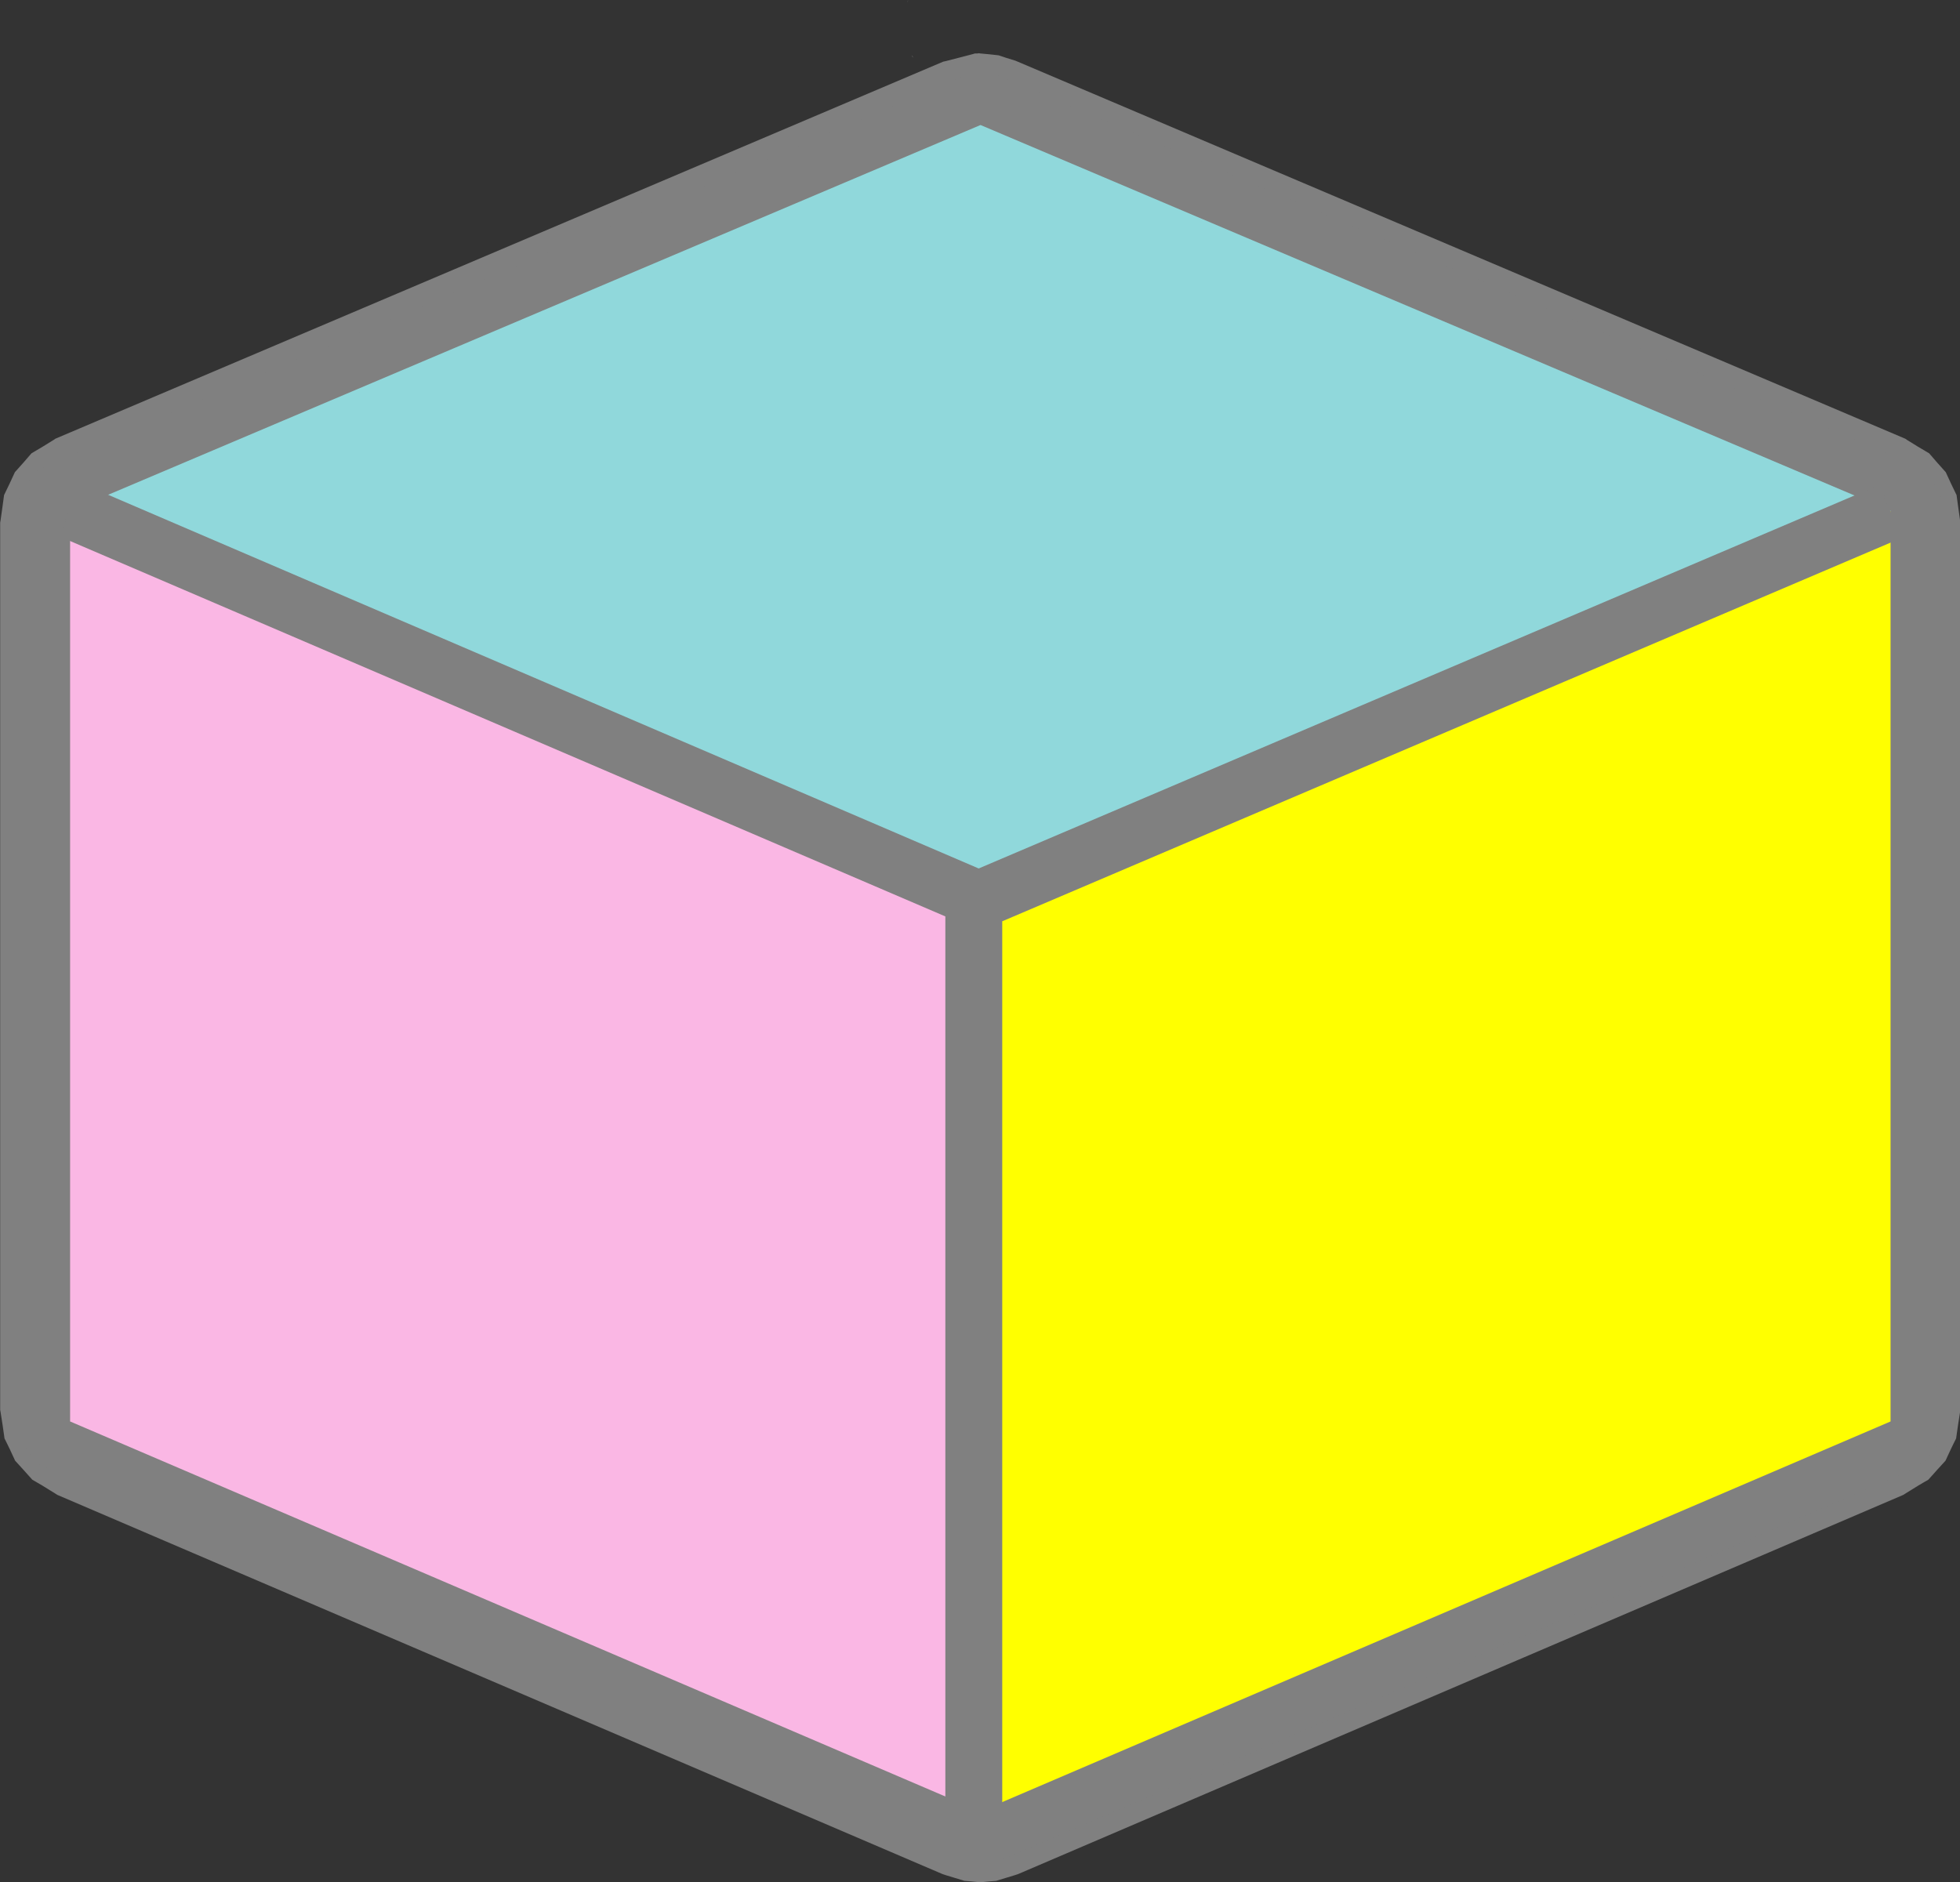
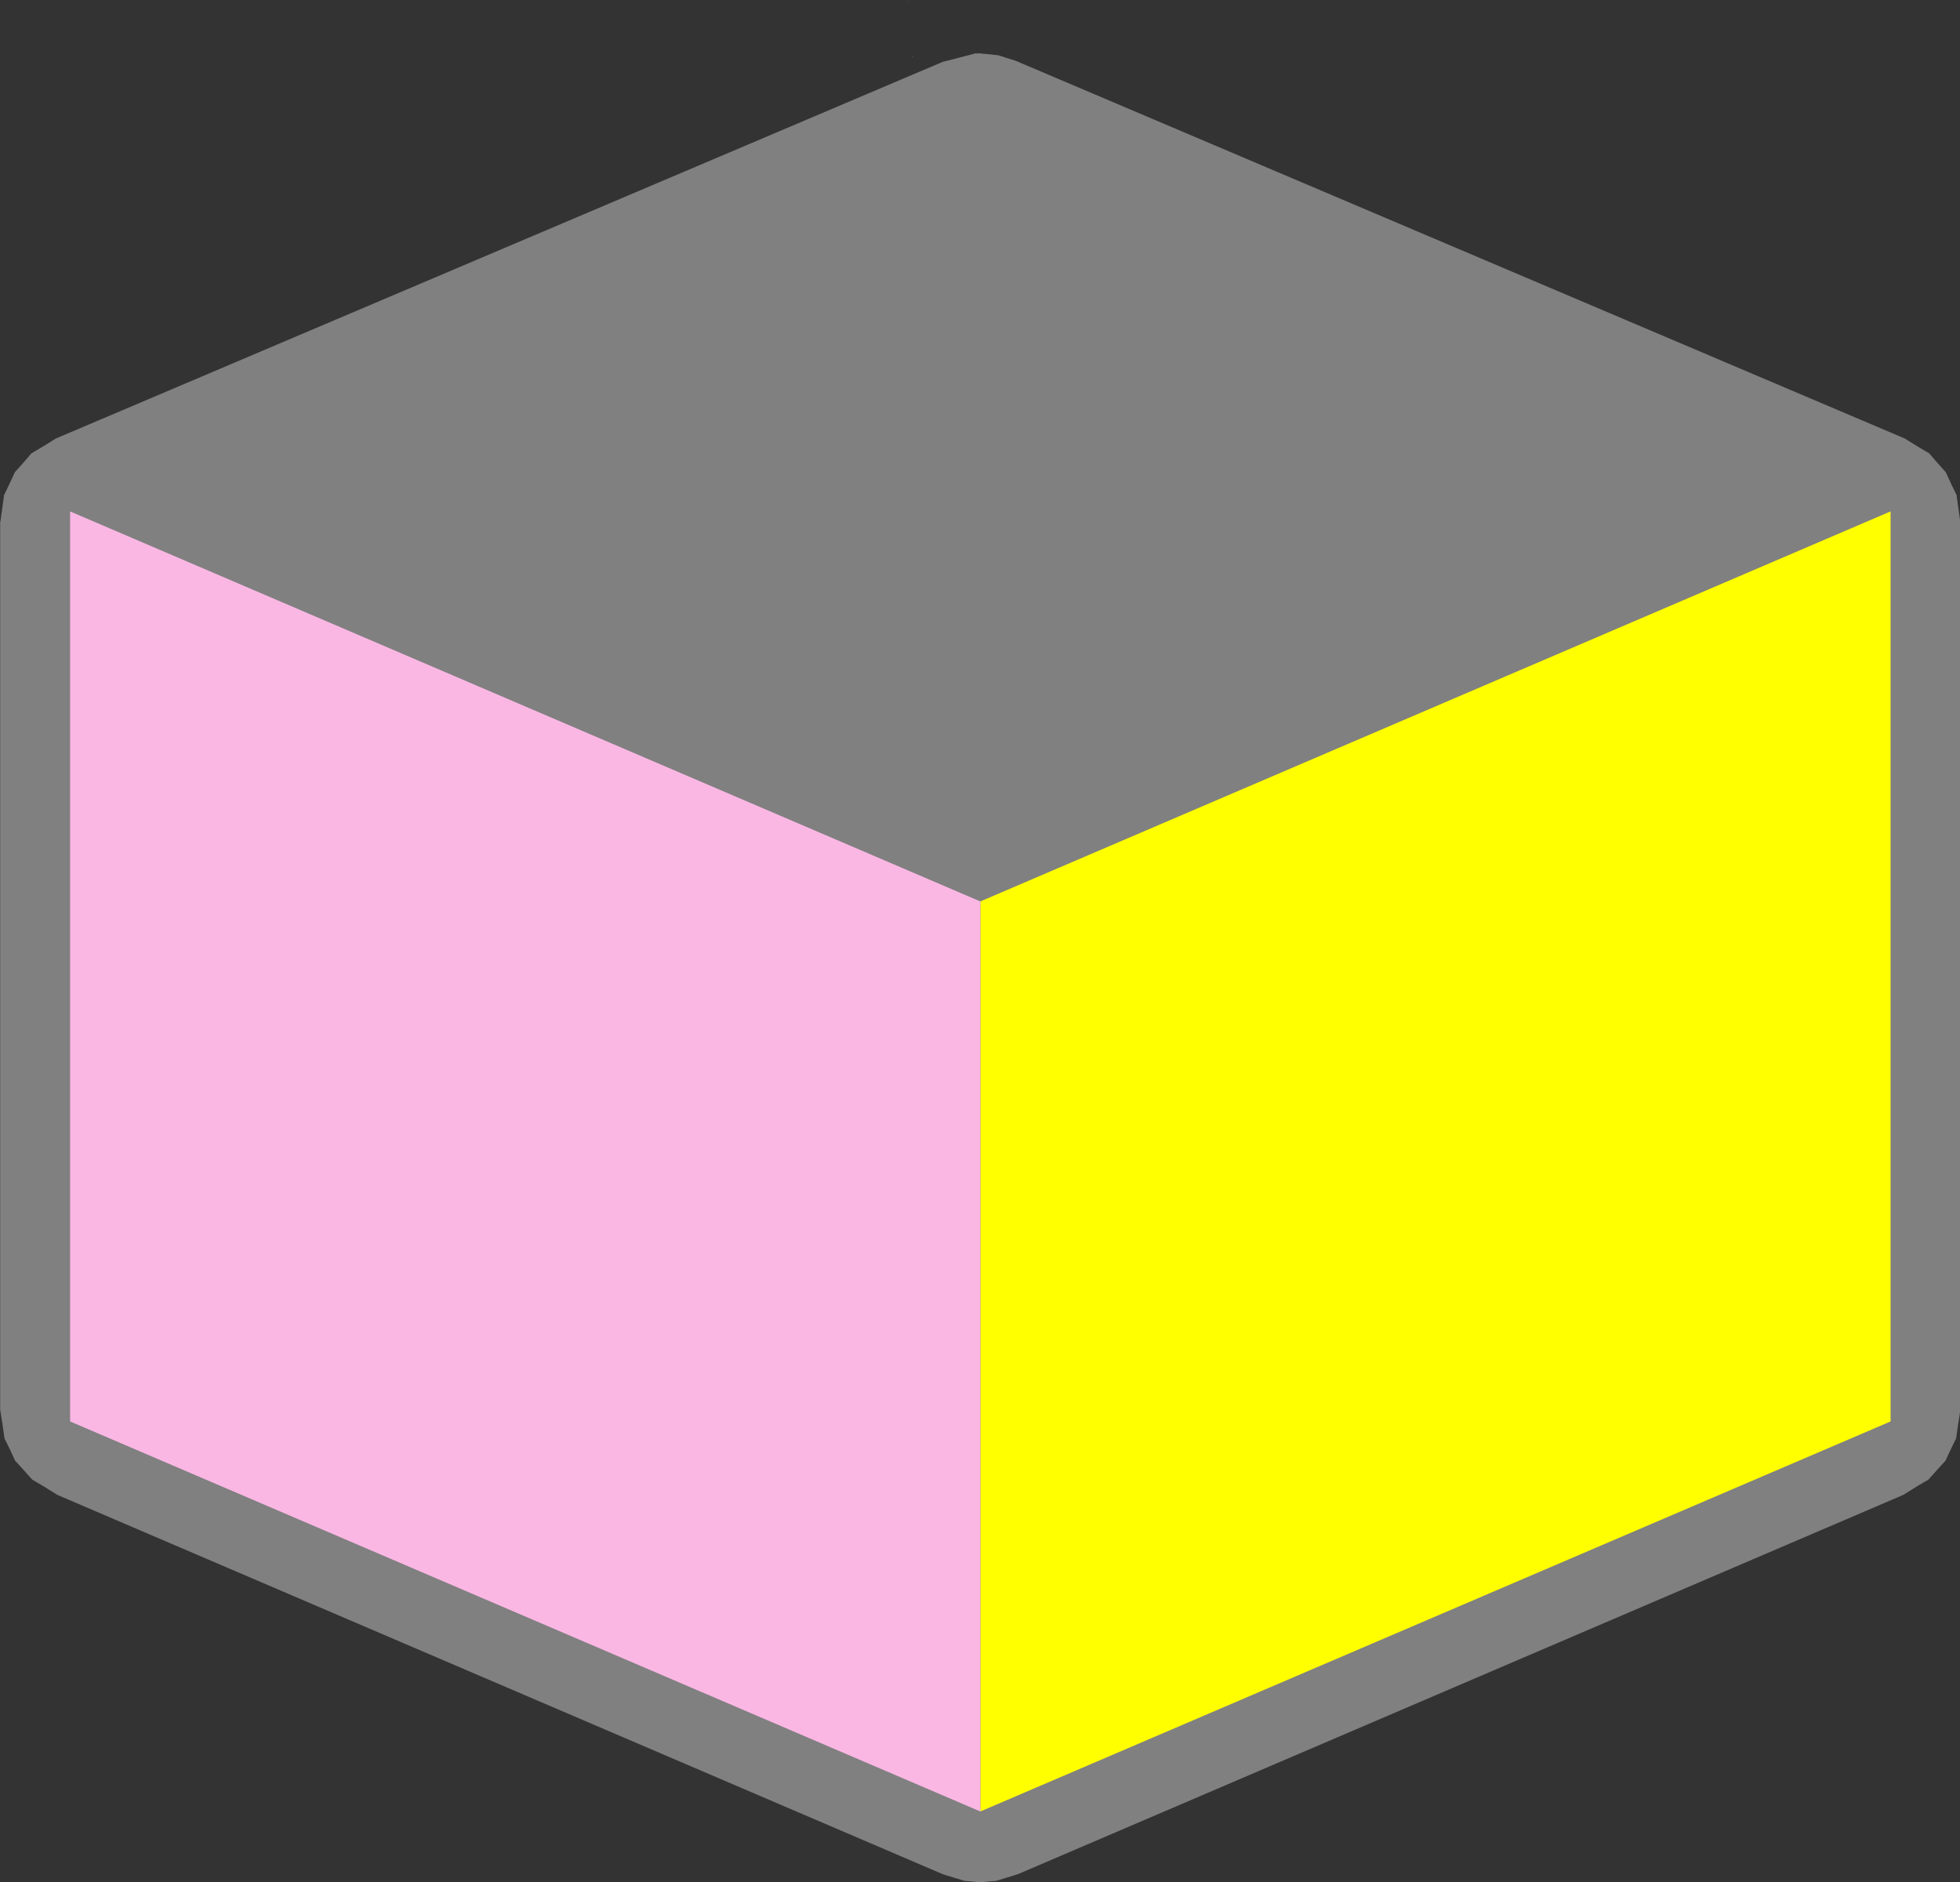
<svg xmlns="http://www.w3.org/2000/svg" fill="#808080" height="281.7" preserveAspectRatio="xMidYMid meet" version="1" viewBox="220.1 55.7 293.3 281.7" width="293.3" zoomAndPan="magnify">
  <rect x="220.1" y="55.7" width="293.3" height="281.7" fill="#333333" stroke="none" />
  <path d="m356.068,55.727c-.092.072-.235.255-.215.276 .095-.107.181-.238.215-.276zm10.516,7.941c-.666.024.579.031-.583.031l-.307.092c-.55.149-1.262.332-1.993.521l-2.023.521-.429.092-132.875,56.443c-.076.048-.128.099-.215.153-.465.291-1.074.668-1.686,1.042-.599.366-1.194.706-1.656.981l-.031.031c-.344.392-.734.867-1.165,1.349-.467.523-.923,1.041-1.288,1.441-.013.014-.018.048-.031.061-.22.479-.484,1.057-.766,1.656-.295.625-.593,1.232-.828,1.717-.07.518-.151,1.155-.245,1.809-.103.71-.192,1.42-.276,1.962-.02.13-.043.226-.061.337v132.814c.018.11.04.208.061.337 .087.54.199,1.248.307,1.962 .106.704.201,1.393.276,1.931 .001.009-.001.022 0,.031 .227.473.517,1.027.797,1.625 .291.621.575,1.23.797,1.717l1.257,1.38c.473.525.929,1.034 1.288,1.441l.031.031c.431.257.938.534 1.472.858 .603.367 1.222.753 1.686,1.042 .232.144.407.254.583.368l132.446,56.749 .092.031c.14.041.28.099.46.153l1.318.399c.475.149.959.283 1.318.399 .019.002.042.029.061.031 .342.033.721.05 1.134.092 .447.045.87.084 1.226.123h.123l1.226-.123c.413-.042.793-.059 1.134-.092l.061-.031c.359-.115.843-.25 1.318-.399s.959-.289 1.318-.399c.18-.055.32-.113.46-.153l.092-.031 132.446-56.749 .583-.368c.464-.289 1.083-.676 1.686-1.042 .534-.325 1.041-.602 1.472-.858l.031-.031c.358-.407.815-.916 1.288-1.441l1.257-1.38c.222-.487.506-1.096.797-1.717 .28-.598.57-1.152.797-1.625 .004-.007-.004-.024 0-.031 .075-.538.17-1.228.276-1.931 .107-.715.219-1.422.307-1.962 .021-.129.043-.227.061-.337l0-132.814c-.018-.111-.041-.207-.061-.337-.084-.542-.173-1.252-.276-1.962-.095-.654-.175-1.291-.245-1.809-.235-.485-.533-1.092-.828-1.717-.282-.598-.546-1.177-.766-1.656-.008-.018-.023-.044-.031-.061-.365-.4-.82-.918-1.288-1.441-.431-.482-.821-.957-1.165-1.349l-.031-.031c-.461-.275-1.056-.615-1.656-.981-.612-.374-1.222-.752-1.686-1.042-.087-.054-.138-.105-.215-.153l-133.12-56.565-.184-.061-1.288-.399-1.104-.368h-.031c-.376-.035-.884-.104-1.38-.153s-.975-.082-1.349-.123l-.184-.031zm-10.025.337c-.031.051.112.255.215.307-.011-.015-.172-.247-.215-.307z" fill="gray" />
  <g id="change1_1">
    <path d="m366.07 66.622a7.784 7.784 0 0 0 -2.311 0.608l-136.21 57.89a7.784 7.784 0 0 0 -4.743 7.175v136.21a7.784 7.784 0 0 0 4.743 7.175l136.21 58.376a7.784 7.784 0 0 0 6.081 0l136.21-58.376a7.784 7.784 0 0 0 4.743 -7.175v-136.21a7.784 7.784 0 0 0 -4.743 -7.175l-136.21-57.89a7.784 7.784 0 0 0 -3.77 -0.608z" fill="inherit" />
  </g>
  <g id="change2_1">
-     <path d="m-44.057 294.54h147.96v147.96h-147.96z" fill="#90d8db" transform="scale(1.302 .552) rotate(-45)" />
-   </g>
+     </g>
  <g id="change3_1">
    <path d="m366.8 190.62v136.21l136.21-58.376v-136.21l-136.21 58.376z" fill="#ffff00" />
  </g>
  <g id="change4_1">
    <path d="m366.8 190.62v136.21l-136.21-58.376v-136.21l136.21 58.376z" fill="#fab7e4" />
  </g>
  <g id="change1_2">
-     <path d="m232.29 128.04-3.405 7.905 132.68 56.917v135.24h8.513v-134.51l134.63-57.403-3.405-7.905-134.75 57.403-134.27-57.646z" fill="inherit" />
-   </g>
+     </g>
</svg>